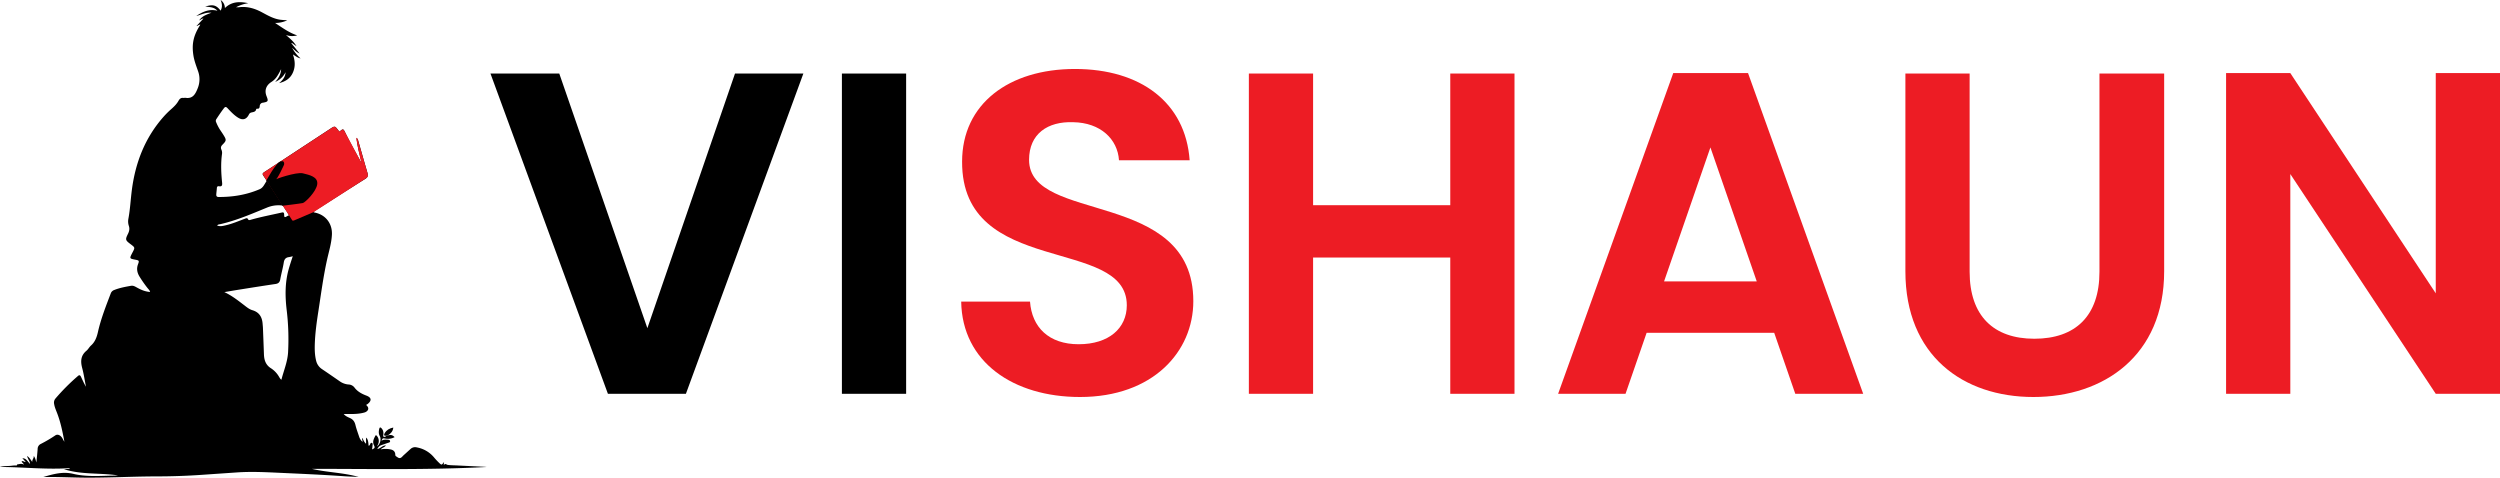
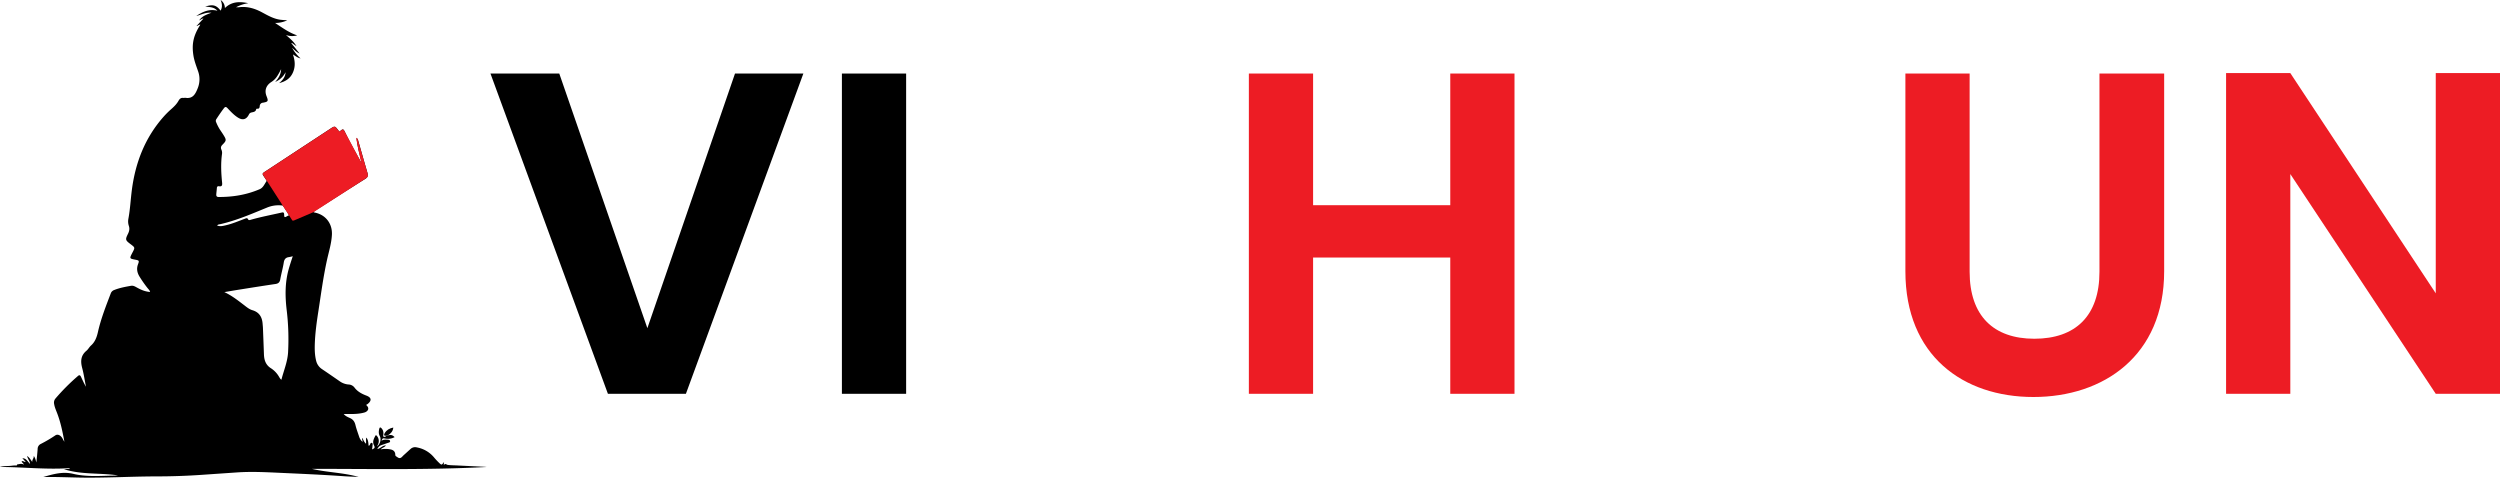
<svg xmlns="http://www.w3.org/2000/svg" id="Layer_1" data-name="Layer 1" viewBox="0 0 2855.38 545.6">
  <title>Vishaun-Logo-2</title>
  <path d="M555.88,533.37c-1.33-.12-2-.21-2.76-.25l-30.44-1.47c-3.71-.19-7.45-.19-11.12-.63-1.53-.18-2.89-2.14-4.34-.09-1.15-1,.51-2-.28-3-2.55,3.38-2.6,3.43-5.61.53a77,77,0,0,1-5.58-6A33.18,33.18,0,0,0,476.07,511a7.55,7.55,0,0,0-7,1.65c-2.7,2.39-5.32,4.86-8,7.24-2.08,1.84-3.61,5.05-7.4,2.13-1.1-.83-2.17-1-2.19-2.68-.07-3.63-2.21-5.46-5.66-6.08a28.11,28.11,0,0,0-11,0c1.67-2,4.33-2.23,5.95-4.53-4,0-6,3.41-9.87,4.19,1.24-2.19,2.4-3.67,4.32-4.36,2.55-.93,5.14-1.78,7.69-2.68,1.11-.38,2.77-.54,2.63-2s-1.78-1.67-3.13-1.71c-2.19-.08-4.41-.33-6.7,1.37,1.32-3.05,1.34-3.16,4-2.69a16,16,0,0,0,11-1.59c-2.69-2.6-4.17-2.91-8.07-1.84-.48.05-.93.11-1.4.15a2.41,2.41,0,0,1-3,1.26c-.91-.32-.43-1.76-.37-2.66.2-2.63-.23-5-2.11-7-1.32-1.39-2.12-1.28-2.6.69-.71,2.84-.82,5.54.64,8.26,1.93,3.61.48,9.05-3.18,11.78.54-1.13,1-1.95,1.35-2.84a8.94,8.94,0,0,0-1.13-8.7c-.48-.67-1.45-2-2.18-.57-1.64,3.28-3.52,6.62-1.61,10.54,1.47,3,1.11,3.59-2.19,5a19.52,19.52,0,0,0,.52-3.18c0-1.48.77-3.73-.58-4.25-1.84-.73-1.84,1.88-2.85,2.85-.18.18-.52.18-1,.34-.24-3.28-.28-6.5-2.51-9.31-.83,2.36,0,4.54-.43,7-2.24-2-2.91-4.47-4.4-6.66-.51,1.64.74,2.83.45,4.56a13.21,13.21,0,0,1-3.86-5.87c-1.46-4.46-3.15-8.86-4.23-13.41-.92-3.83-2.77-6.41-6.42-8-2.42-1.06-5-2.14-7-4.56,1.5,0,2.58,0,3.68,0,6.67.08,13.33.16,19.84-1.65,3.72-1,6.34-4.41,3-7.71-1.49-1.45.24-1.58.79-2,4.95-4,4.52-7.4-1.43-9.66-5.29-2-10.09-4.55-13.6-9.23a8.87,8.87,0,0,0-6.81-3.44,20,20,0,0,1-10.29-3.88c-6.64-4.59-13.28-9.2-20-13.71a15.66,15.66,0,0,1-6.61-9.4c-1.61-6.31-1.78-12.75-1.57-19.2.42-12.8,2.2-25.44,4.17-38.07,3-19.5,5.58-39.09,9.86-58.4,2.07-9.36,5-18.58,5.51-28.24.72-13-7.41-23.33-20.12-25.55a3.55,3.55,0,0,1-.78-.44,12,12,0,0,1,3.65-2.89c18.34-11.66,36.65-23.39,55.09-34.88,3.08-1.92,3.73-3.82,2.74-7.16-3.52-11.82-6.78-23.73-10.21-35.57-.42-1.45-.55-3.14-2.19-4.16.77,10.08,3.82,19.68,6.06,29.45-6.42-11.71-13.06-23.22-18.84-35.22-2.46-5.1-2.47-5.09-6.84-1.42-.39-.49-.78-1-1.17-1.51-4-5.3-4-5.27-9.58-1.61q-35.61,23.39-71.22,46.76c-7.5,4.93-6.74,3.51-2.44,10.31.53.85,1.74,1.7.93,2.9-2.19,3.21-3.65,7.13-7.55,8.81-15,6.45-30.72,9-46.95,8.92-2.05,0-2.77-1.09-2.65-2.88.14-2.39.51-4.77.65-7.16.09-1.64.8-2.5,2.44-2.22,3.29.55,3.87-1,3.59-3.91-1.12-11-1.65-22-.13-33a8.86,8.86,0,0,0-.66-4.82c-1-2.23-.67-3.87,1.2-5.74,4.61-4.62,4.58-5.48,1.22-10.94-1.36-2.24-2.88-4.38-4.33-6.57a53.39,53.39,0,0,1-4.13-8.16,3.53,3.53,0,0,1,.32-3.69c2.69-4.11,5.42-8.18,8.41-12.11,1.43-1.86,2.44-2.19,4.25-.24,3.65,3.89,7.32,7.84,11.88,10.73,5.36,3.38,9.59,2.27,12.45-3.26a4.25,4.25,0,0,1,2.48-2.42c2.41-.71,5.39-.54,6-4,.05-.23.77-.51,1.13-.46,2.41.34,2.7-1.37,2.87-3a3.88,3.88,0,0,1,3.64-3.84c6.05-1.07,6.39-1.79,4.14-7.46-2.64-6.67-.5-12.49,5.83-16.42A22,22,0,0,0,317,86.32c1.51-2.34,2.76-4.83,4.07-7.29-.21,5.82-2.93,10.46-6.82,14.58a23.2,23.2,0,0,0,11.89-11.12c-.21,5.1-2.93,8.85-7.38,12.47,7.92-2,13.19-5.8,16-12.62,2.71-6.51,2.26-13.06-.2-20.17,3.27,2,5.66,4,8.78,4.56a46.47,46.47,0,0,1-9.75-12.09c2.79,2.27,5.06,5.08,8.55,6.46q-4.68-5.85-9.35-11.7l.51-.46,5.39,3.87c-3.07-5.2-7.56-8.94-12.08-12.77a22.12,22.12,0,0,0,12.86.38c-9.16-3-16.77-8.58-25.32-14.22a31.52,31.52,0,0,0,13.89-3c-3.38-.29-5.9-.37-8.37-.74-7.62-1.15-14.13-5-20.78-8.56-8.17-4.33-16.75-6.86-26.13-5.61a27.15,27.15,0,0,1-3.18,0,42.65,42.65,0,0,1,14-4.65c-9.64-2-18.85-2.1-26.71,5.56A11.24,11.24,0,0,0,252,0c1.78,4.5,2.14,8.31-.06,12.17-5.39-7.22-9.82-7-17.61-4.63,8.24.6,11,1.51,14,4.75-9.35-2.42-16.95,1.15-24.2,6,2.79-.74,5.5-1.77,8.27-2.6a22.42,22.42,0,0,1,9.16-1.16c-8.49,3.07-11.09,4.68-14.11,8.74,1.81-.47,2.91-2.11,4.92-2.05-2.69,2.88-5.2,5.56-8,8.56,1.94-.26,2.75-1.88,4.44-1.54-7.91,12.3-10,21.92-7.87,35.33,1,6.19,3.31,12,5.33,17.87a27.17,27.17,0,0,1-.41,19.26c-2.45,6.17-5.38,12.48-14.08,11-.73-.12-1.55.24-2.28.13-2.7-.4-4.31,1-5.53,3.14-2.22,4-5.42,7.06-8.78,10a99.45,99.45,0,0,0-8.34,8.34c-21.14,23.86-32.13,52.13-36.22,83.41-1.44,11-1.94,22.21-4,33.18a16,16,0,0,0,.54,8.1c1.1,3.24.46,6.12-1,9.09-3.25,6.49-3,7.28,2.76,11.63.26.21.54.38.8.59,4.42,3.36,4.47,3.61,1.87,8.56-.21.39-.42.77-.62,1.16-3.2,6.26-3.2,6.26,3.69,7.6,4.14.81,4.52,1.1,3,5.12-1.86,4.94-1.13,9.33,1.44,13.77a133.33,133.33,0,0,0,9.56,13.67c1,1.29,2.37,2.39,2.76,4.27-5.88-.36-10.8-2.66-15.58-5.33-1.92-1.08-3.89-2.12-6.18-1.71-6.56,1.15-13.1,2.36-19.32,4.85a6.42,6.42,0,0,0-3.83,3.8C121,349.59,115.32,363.91,111.91,379c-1.36,6-3.25,11.44-8,15.67-1.94,1.74-3.17,4.27-5.15,5.92-6.6,5.47-6.92,12.11-4.88,19.78,1.86,7,2.9,14.22,4.3,21.35-2.18-3.64-3.81-7.42-5.57-11.14-.74-1.57-1.62-2.89-3.64-1.1a237,237,0,0,0-25.65,25.74,7.17,7.17,0,0,0-1.5,6.13c.57,3.72,2.12,7.11,3.44,10.56,4.06,10.56,6.26,21.58,8.31,32.64A18.75,18.75,0,0,1,72.05,502a19.37,19.37,0,0,0-1.7-2.77c-2.12-2.61-4.95-3.44-7.08-2a160.5,160.5,0,0,1-16.64,9.8A6.25,6.25,0,0,0,43,512.73c-.34,4.9-.91,9.78-1.46,15.48-.84-3.16-1.45-5.52-3.06-7.58.63,2.65-2.08,4.39-1.6,7-1.81-2.31-3.07-4.95-5.86-6.81.54,3.28,2.88,5.44,3.38,9.11-3-2.79-4.38-6.7-8.84-6.49,1.33,1.42,2.48,2.68,3.82,4.13-1.87.26-3-1.52-4.65-.7.26,1.51,1.84,2,2.7,3.85-2.92-1.73-5.46-.47-8-.25.3,1.06-.36,1.15-1.16,1.18a30.24,30.24,0,0,0-4.26.19c-4.62.73-9.42.07-14,1.51,26.51.07,52.93,3.15,79.46,1.35,0,.28,0,.55,0,.83l-6.42.36c20.14,6.47,41.23,4,61.76,7.08-3.34.34-6.71.26-10.07.35-13.78.42-27.66,1.1-41.13-2.12-11.71-2.8-22.39.14-34.15,3.61,14.11-.18,27.3.38,40.52.64,29.62.59,59.21-1.28,88.83-1.33q25.92,0,51.77-1.79,20.08-1.39,40.2-2.76c16.74-1.14,33.43-.24,50.13.52,24.12,1.1,48.25,2.16,72.34,3.86,5.45.38,10.92.51,16.37.75-17.92-5-36.63-5.15-53.49-9.21C421.74,535.49,488.51,536.91,555.88,533.37ZM248,257.54c1-1.32,2.44-1.23,3.62-1.51,18.41-4.19,35.64-11.7,53-18.79a34.34,34.34,0,0,1,17-2.61c.67.07,1.31,0,1.73.67,2.06,3.2,4.34,6.29,6.14,9.63,1.16,2.14,2.83-.68-2.23,2.37s-.4-5.69-5.09-4.63c-12,2.74-24.12,5-36,8.41-1.23.35-2.21.78-3.08-1-.74-1.52-2.57-.55-3.86-.07-7.05,2.62-14,5.62-21.32,7.3C254.74,258,251.44,259,248,257.54Zm81.61,50.33c-4.11,14.92-4,30-2.3,45.19a279.24,279.24,0,0,1,1.72,49.4c-.56,9-3.51,17.28-6.09,25.73-.53,1.75-1,3.52-1.51,5.5-1.43-.85-2.08-2.3-2.83-3.52a28.36,28.36,0,0,0-8.95-9.45c-6.3-3.89-8-9.63-8.2-16.35q-.53-14.91-1.13-29.8c-.06-1.53-.25-3.05-.36-4.58-.53-7.78-3.77-13.37-11.77-15.72-3.22-.95-6-3.13-8.67-5.21-7.35-5.6-14.59-11.4-23.28-15.43,6.42-1.08,12.82-2.19,19.25-3.19,13-2.07,26.07-4.15,39.14-6.07,3.27-.48,4.86-1.89,5.46-5.25,1.13-6.45,3-12.76,4-19.22.6-3.84,2.27-5.84,6.07-6.25a38.55,38.55,0,0,0,4.22-1C332.62,298,331,302.88,329.6,307.87Z" />
  <path d="M442.65,497.45l-1.39.15c-3.39.61-2.73-1.48-1.77-3.05,2.14-3.49,5.44-5.4,9.72-6.24C448.77,492.86,446.05,495.4,442.65,497.45Z" />
  <path d="M303.28,195.61l-2.23,1.55s-1.57.91-.93,2.17,4.13,6.41,4.13,6.41L333.36,251s.43,1.57,2.29.86,22.55-9.64,22.55-9.64l60.1-38.75s2.77-1.15,1.64-5.13-11.47-39.58-11.47-39.58l-1.8-1.56s4.88,26.83,6.67,29.81l-20.29-38s-1.24-1.75-2.52-.83-2.87,2.23-2.87,2.23l-4.29-5.16s-1.25-1.29-3.86.38S303.28,195.61,303.28,195.61Z" style="fill:#ed1c24" />
-   <path d="M304.22,206.22s10.74-20.09,16.11-21.81,4.08,3.76,4.08,3.76-8,17.72-10,17.29,24.2-9.34,31.51-7.51,17.4,3.86,16.43,12.35-13.75,20.94-16.43,21.58S322.52,235,322.52,235" />
  <path d="M839.48,84h78.08L783.41,449.78H694.33L560.18,84h78.6L739.39,374.84Z" />
  <path d="M961.58,84h73.36V449.78H961.58Z" />
-   <path d="M1233.55,453.44c-76,0-134.67-39.82-135.72-109h78.6c2.1,29.34,21.49,48.73,55.55,48.73,34.58,0,55-18.34,55-44.54,0-79.13-188.65-31.44-188.12-164,0-66,53.45-105.85,128.9-105.85,74.94,0,126.29,38.26,131,104.28h-80.7c-1.57-24.1-21-43-52.4-43.49-28.82-1.05-50.31,13.1-50.31,43,0,73.36,187.6,32.49,187.6,161.39C1363,401.57,1316.87,453.44,1233.55,453.44Z" style="fill:#ed1c24" />
  <path d="M1656.43,294.14H1499.75V449.78h-73.36V84h73.36v150.4h156.68V84h73.36V449.78h-73.36Z" style="fill:#ed1c24" />
-   <path d="M2026.39,380.08H1880.71l-24.1,69.7h-77L1911.1,83.49h85.42l131.53,366.29h-77.56Zm-72.84-211.7-52.93,153h105.85Z" style="fill:#ed1c24" />
  <path d="M2176.25,84h73.37V310.39c0,50.3,27.25,76.5,73.88,76.5,47.17,0,74.41-26.2,74.41-76.5V84h73.89V309.86c0,96.42-69.17,143.58-149.34,143.58s-146.21-47.16-146.21-143.58Z" style="fill:#ed1c24" />
  <path d="M2855.38,83.49V449.78H2782l-166.11-251v251h-73.37V83.49h73.37L2782,335V83.49Z" style="fill:#ed1c24" />
</svg>